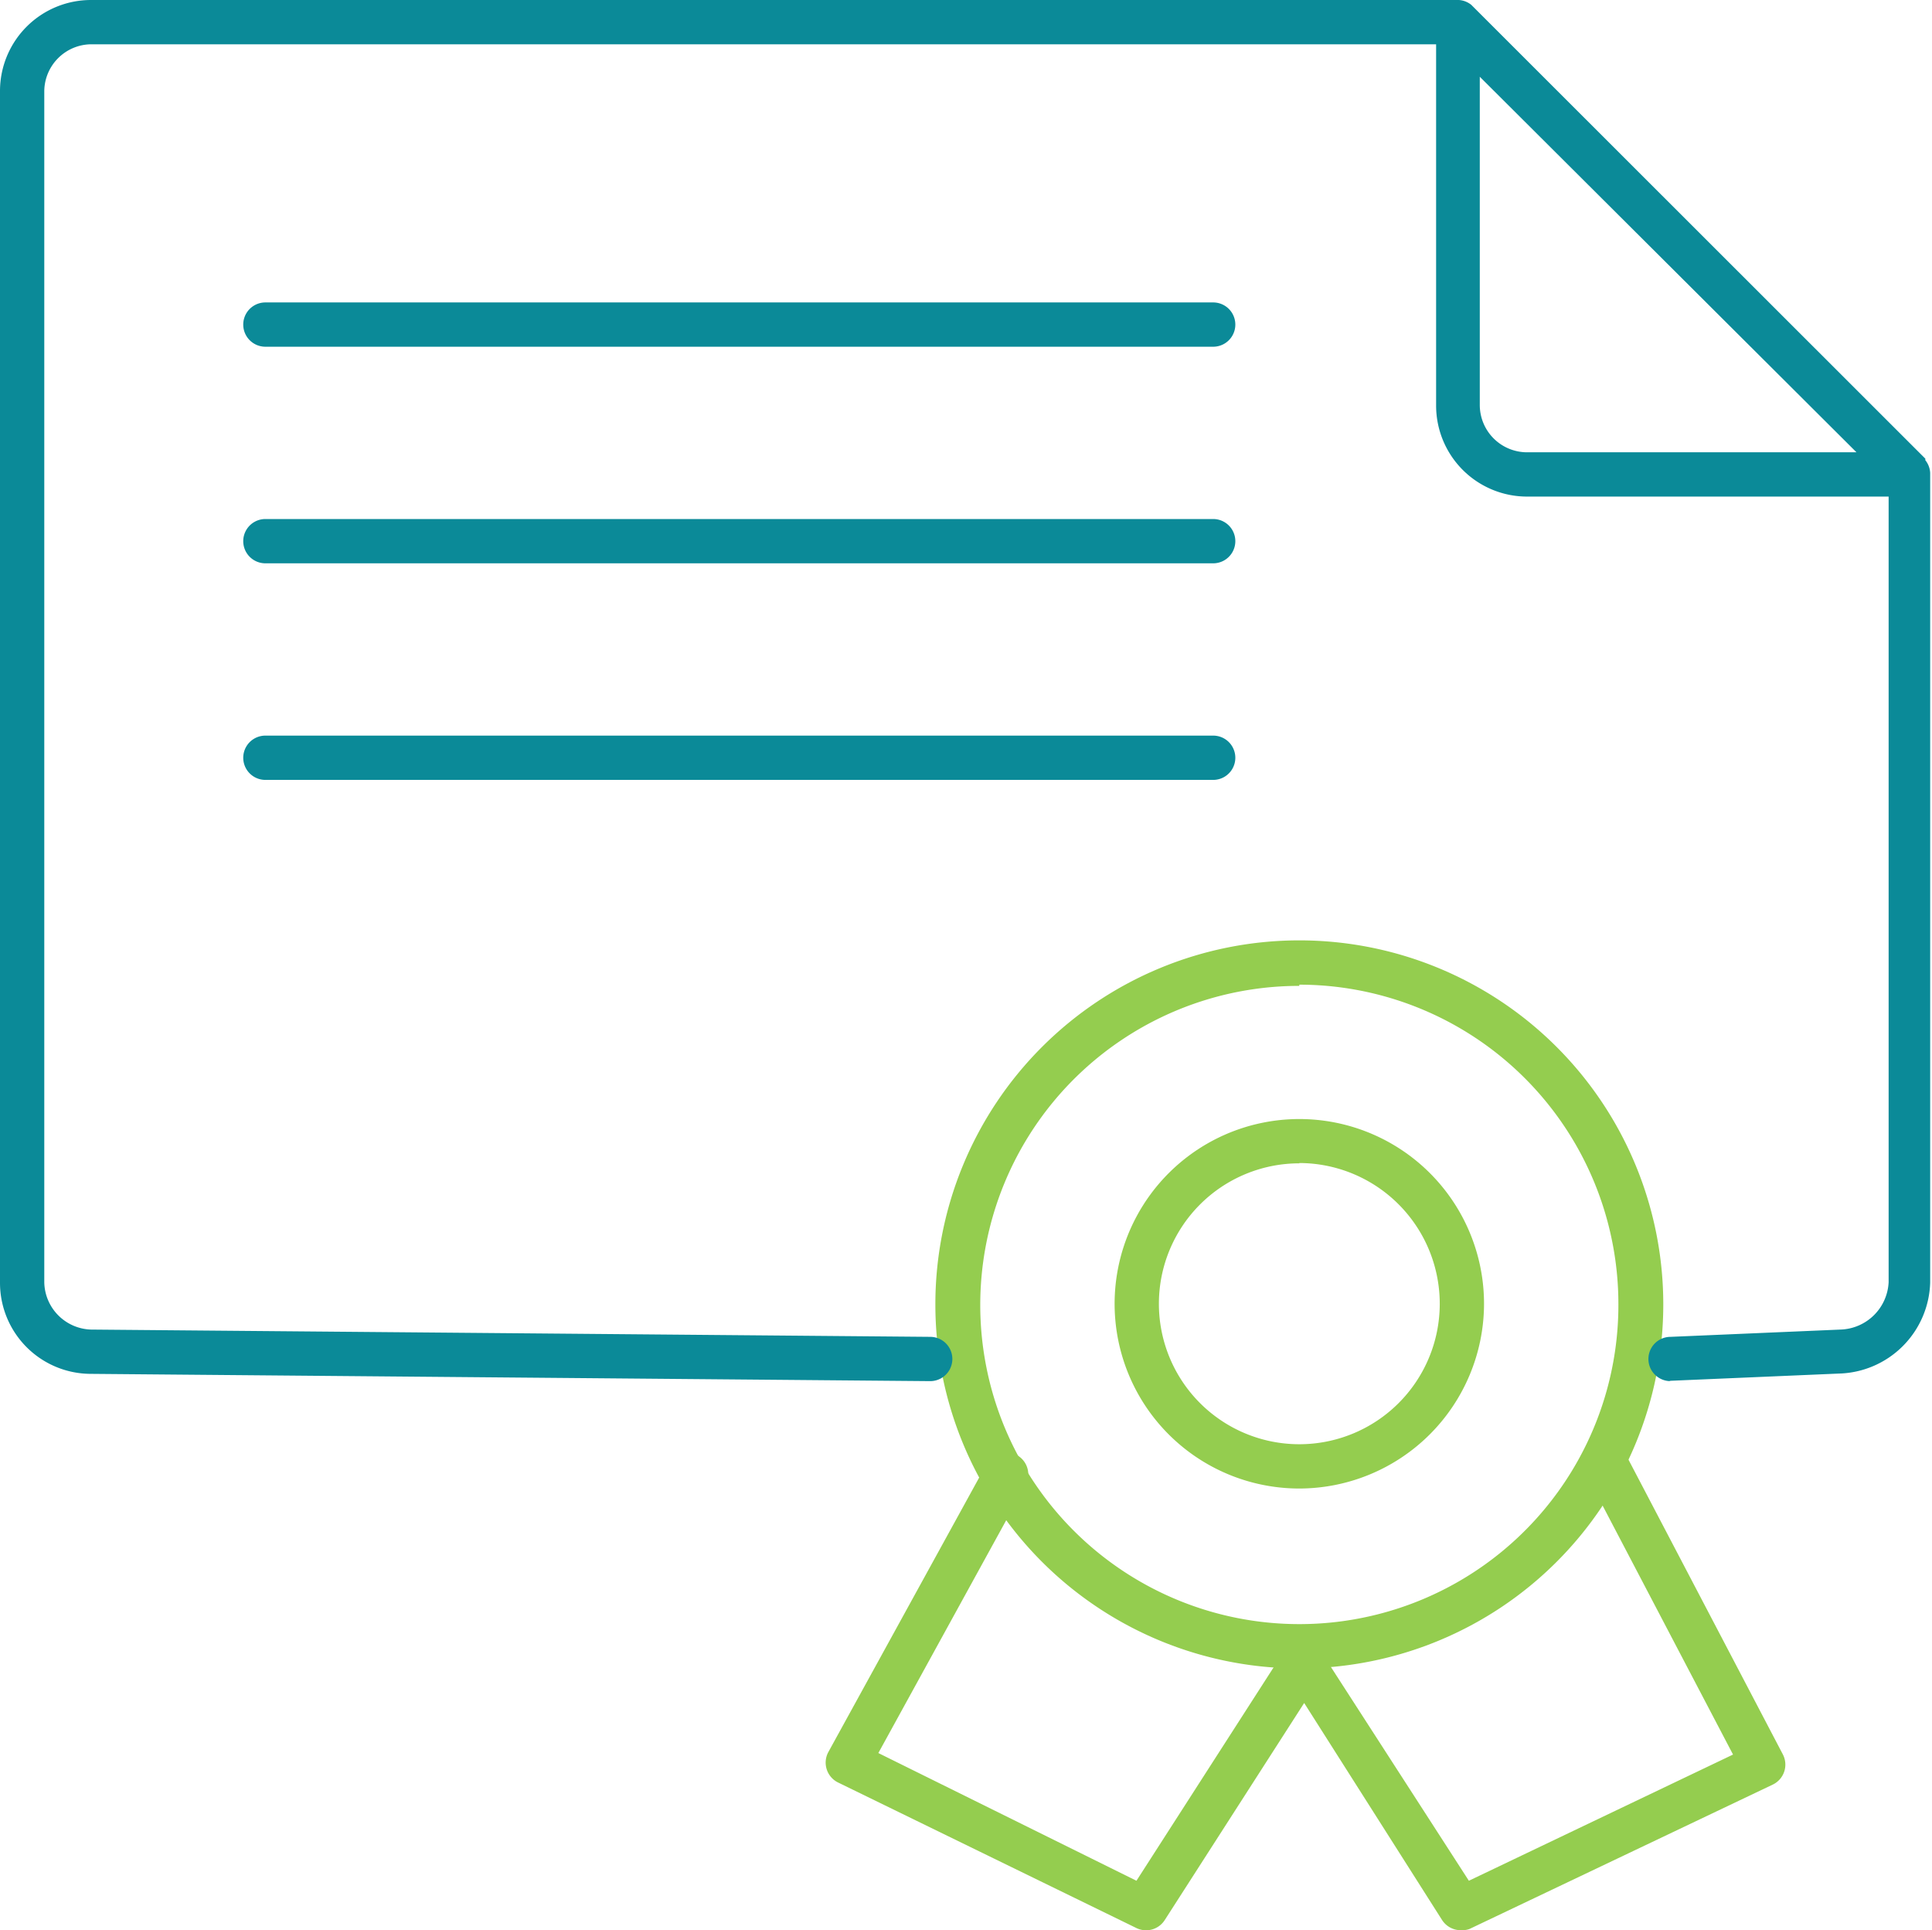
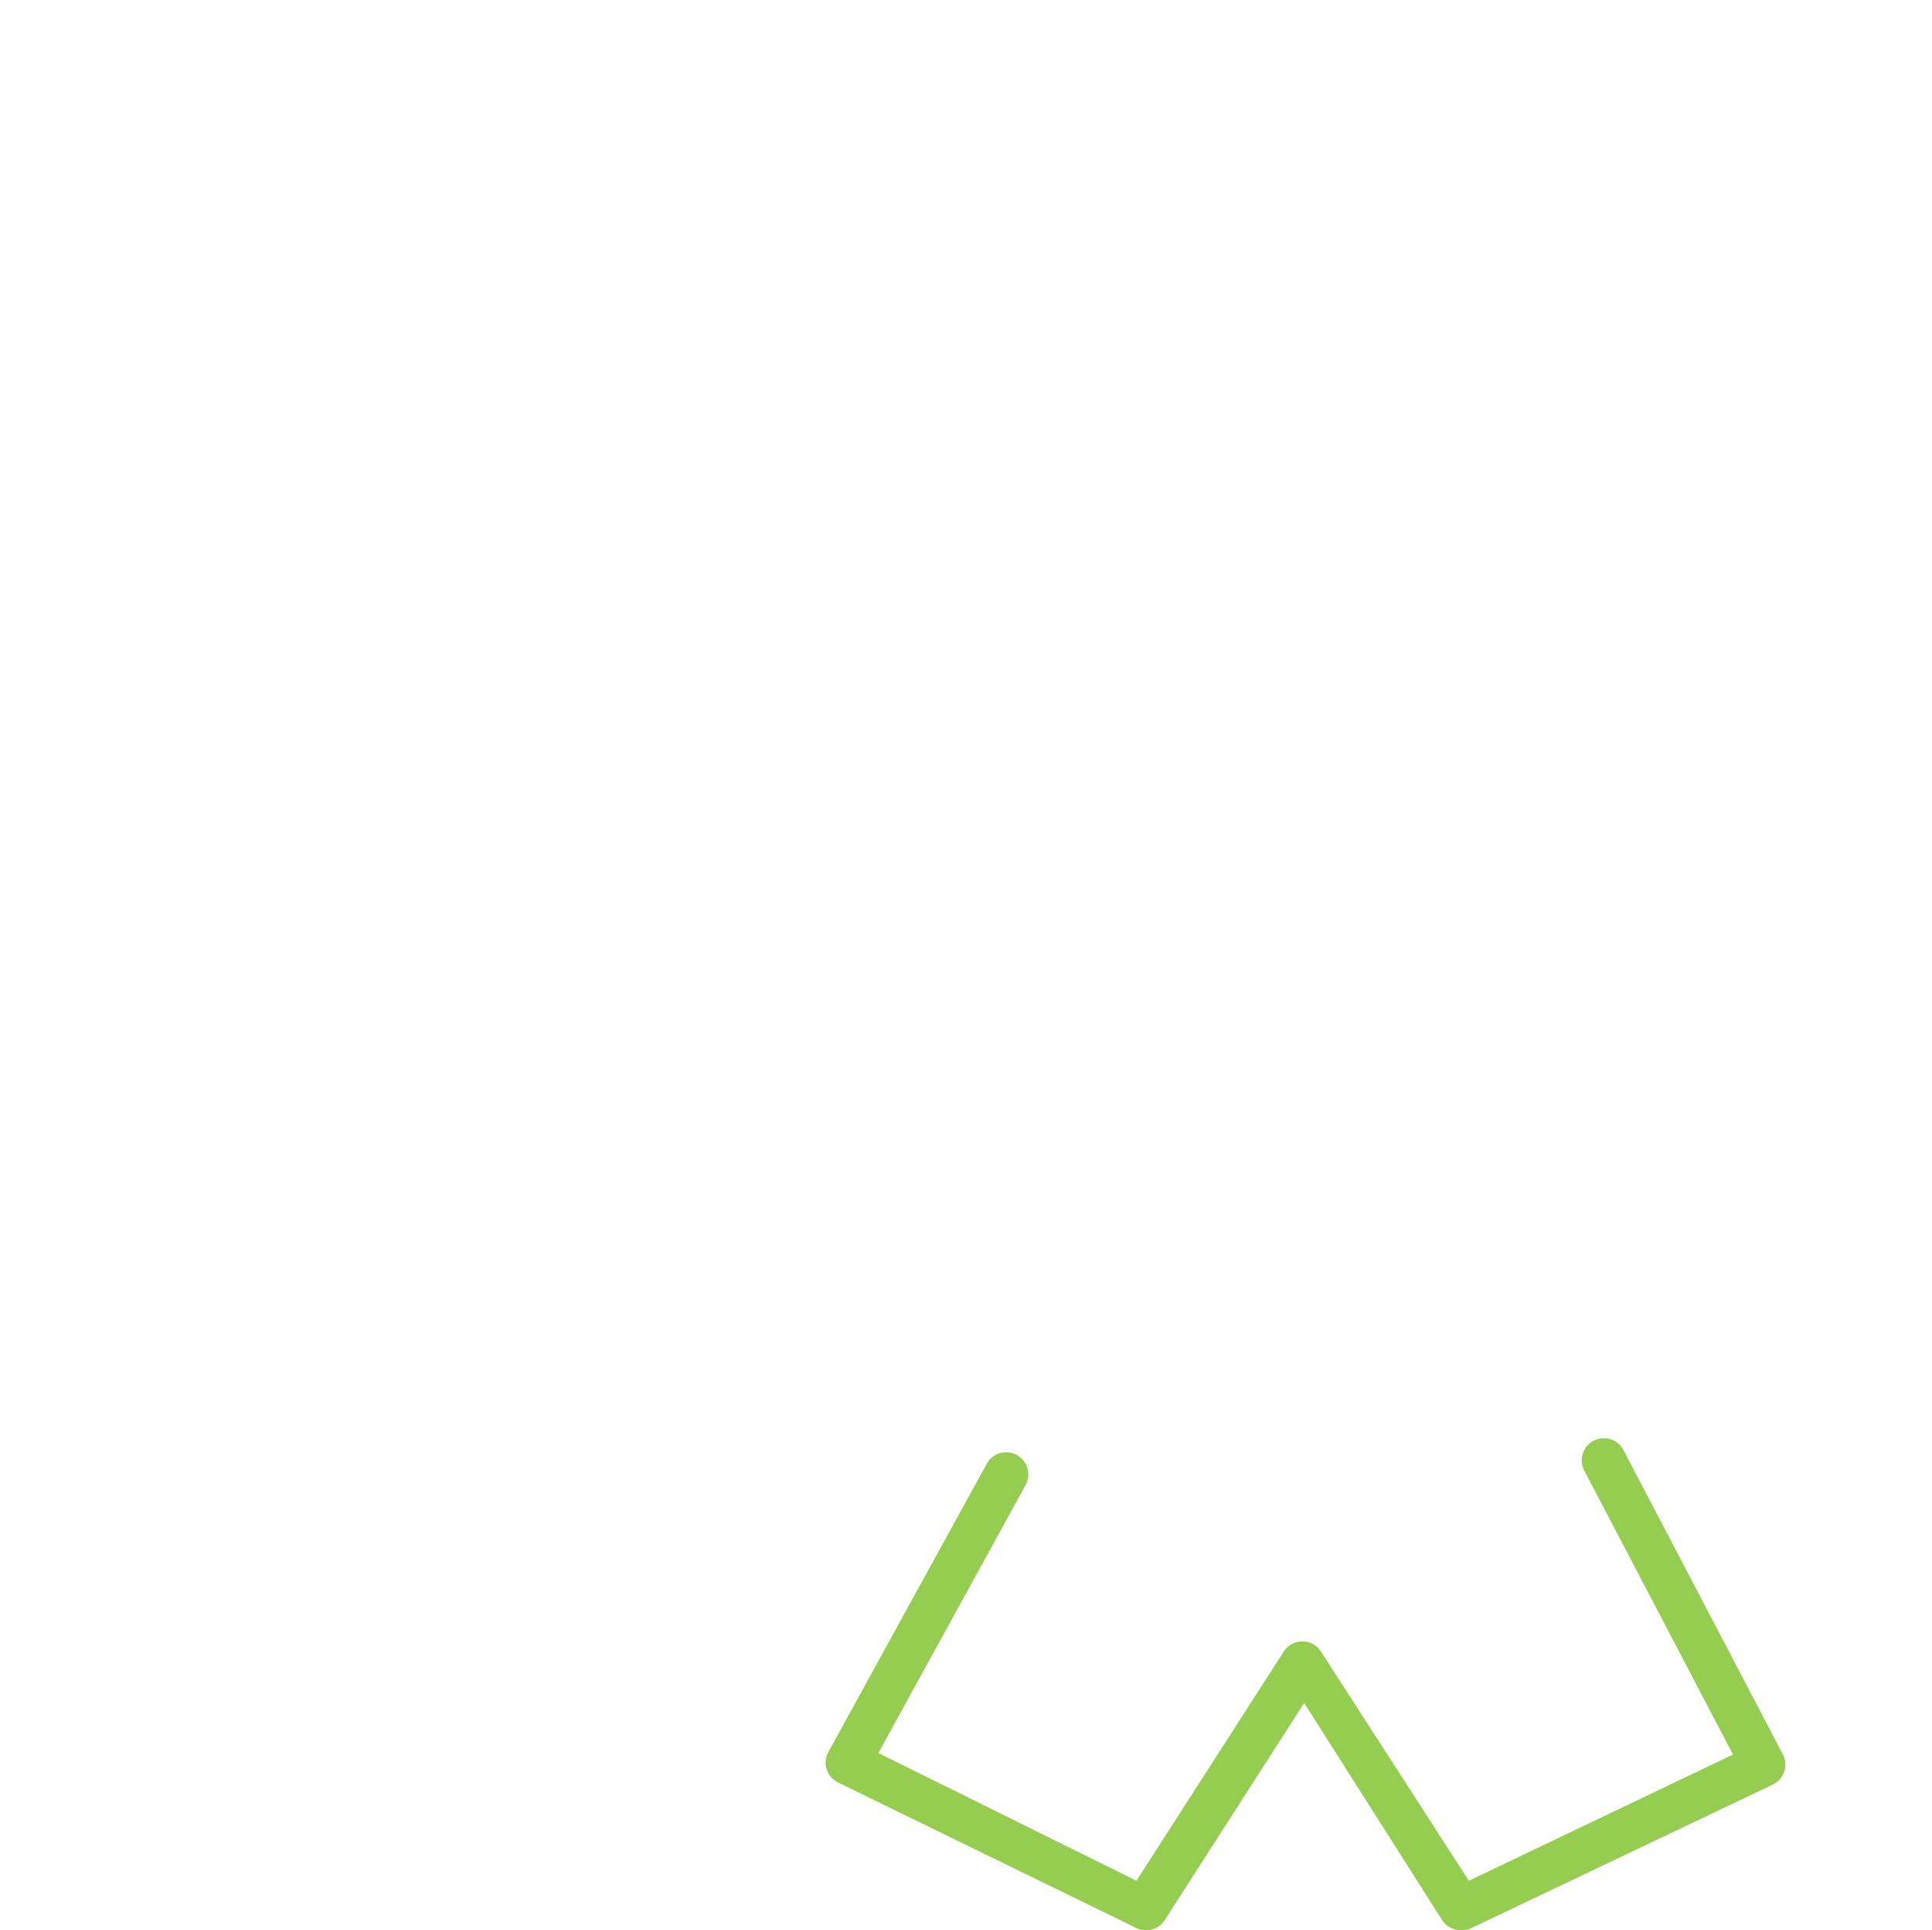
<svg xmlns="http://www.w3.org/2000/svg" id="Layer_1" data-name="Layer 1" width="63.7" height="63.63" viewBox="0 0 63.7 63.63">
  <defs>
    <style>
      .cls-1 {
        fill: #94cd4f;
      }

      .cls-2 {
        fill: #0b8a98;
      }
    </style>
  </defs>
  <title>quality</title>
  <g>
-     <path class="cls-1" d="M42.84,55a12,12,0,1,1,12-12A12,12,0,0,1,42.84,55Zm0-22.5A10.52,10.52,0,1,0,53.36,43,10.53,10.53,0,0,0,42.84,32.46Z" />
-     <path class="cls-2" d="M55.08,45.53a.73.73,0,0,1,0-1.46l5.6-.24a1.64,1.64,0,0,0,1.59-1.56V16.37H50.35a3,3,0,0,1-3-3V1.46H3A1.56,1.56,0,0,0,1.46,3V42.28A1.59,1.59,0,0,0,3,43.83l27.67.24a.73.73,0,0,1,0,1.46h0L3,45.29a3,3,0,0,1-3-3V3A3,3,0,0,1,3,0H48.1a.73.73,0,0,1,.41.16l.06.06L63.48,15.12l0,.05h0a.73.73,0,0,1,.16.42V42.28a3.09,3.09,0,0,1-3,3l-5.6.24Zm-6.29-43V13.35a1.56,1.56,0,0,0,1.56,1.56H61.21ZM40,25.71H8.75a.73.73,0,0,1,0-1.46H40a.73.73,0,0,1,0,1.46Zm0-7.14H8.75a.73.73,0,0,1,0-1.46H40a.73.73,0,0,1,0,1.46Zm0-7.14H8.75a.73.73,0,0,1,0-1.46H40a.73.73,0,0,1,0,1.46Z" />
-     <path class="cls-1" d="M42.84,49.07A6.09,6.09,0,1,1,48.93,43,6.1,6.1,0,0,1,42.84,49.07Zm0-10.72A4.63,4.63,0,1,0,47.47,43,4.64,4.64,0,0,0,42.84,38.34Z" />
    <path class="cls-1" d="M48.16,63.63a.73.73,0,0,1-.61-.33L43,56.14l-4.6,7.16a.73.73,0,0,1-.93.26l-9.84-4.8a.73.73,0,0,1-.32-1l5.21-9.48a.73.73,0,1,1,1.28.7l-4.84,8.81L37.47,62l4.86-7.56a.73.73,0,0,1,.61-.33h0a.73.73,0,0,1,.61.33L48.43,62l8.71-4.16-4.92-9.39a.73.73,0,0,1,1.29-.68l5.27,10.06a.73.73,0,0,1-.33,1l-10,4.76A.73.73,0,0,1,48.16,63.63Z" />
  </g>
</svg>